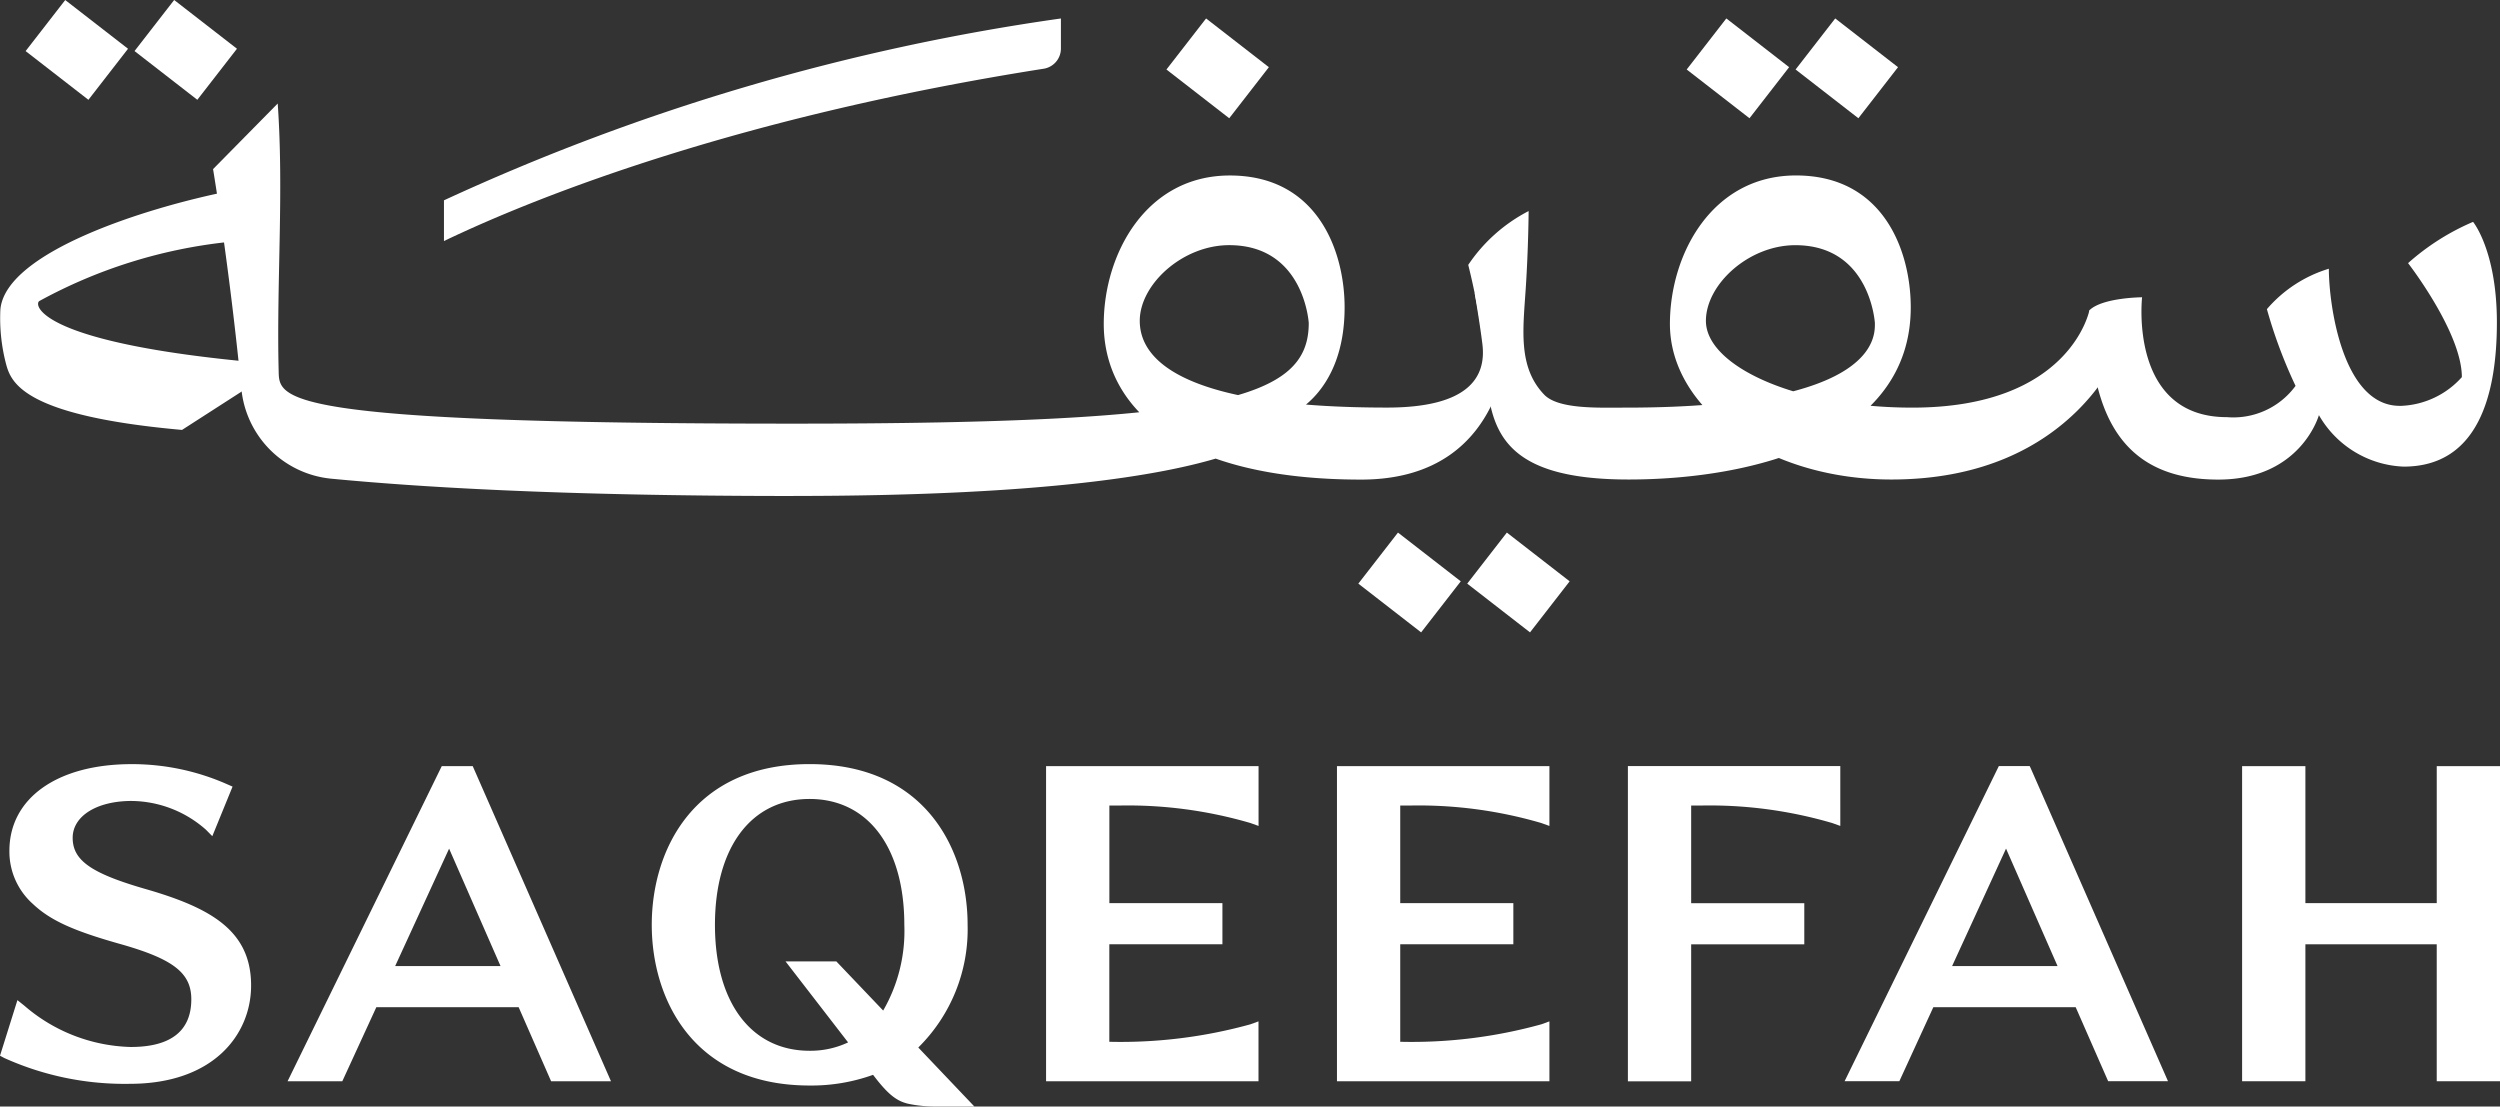
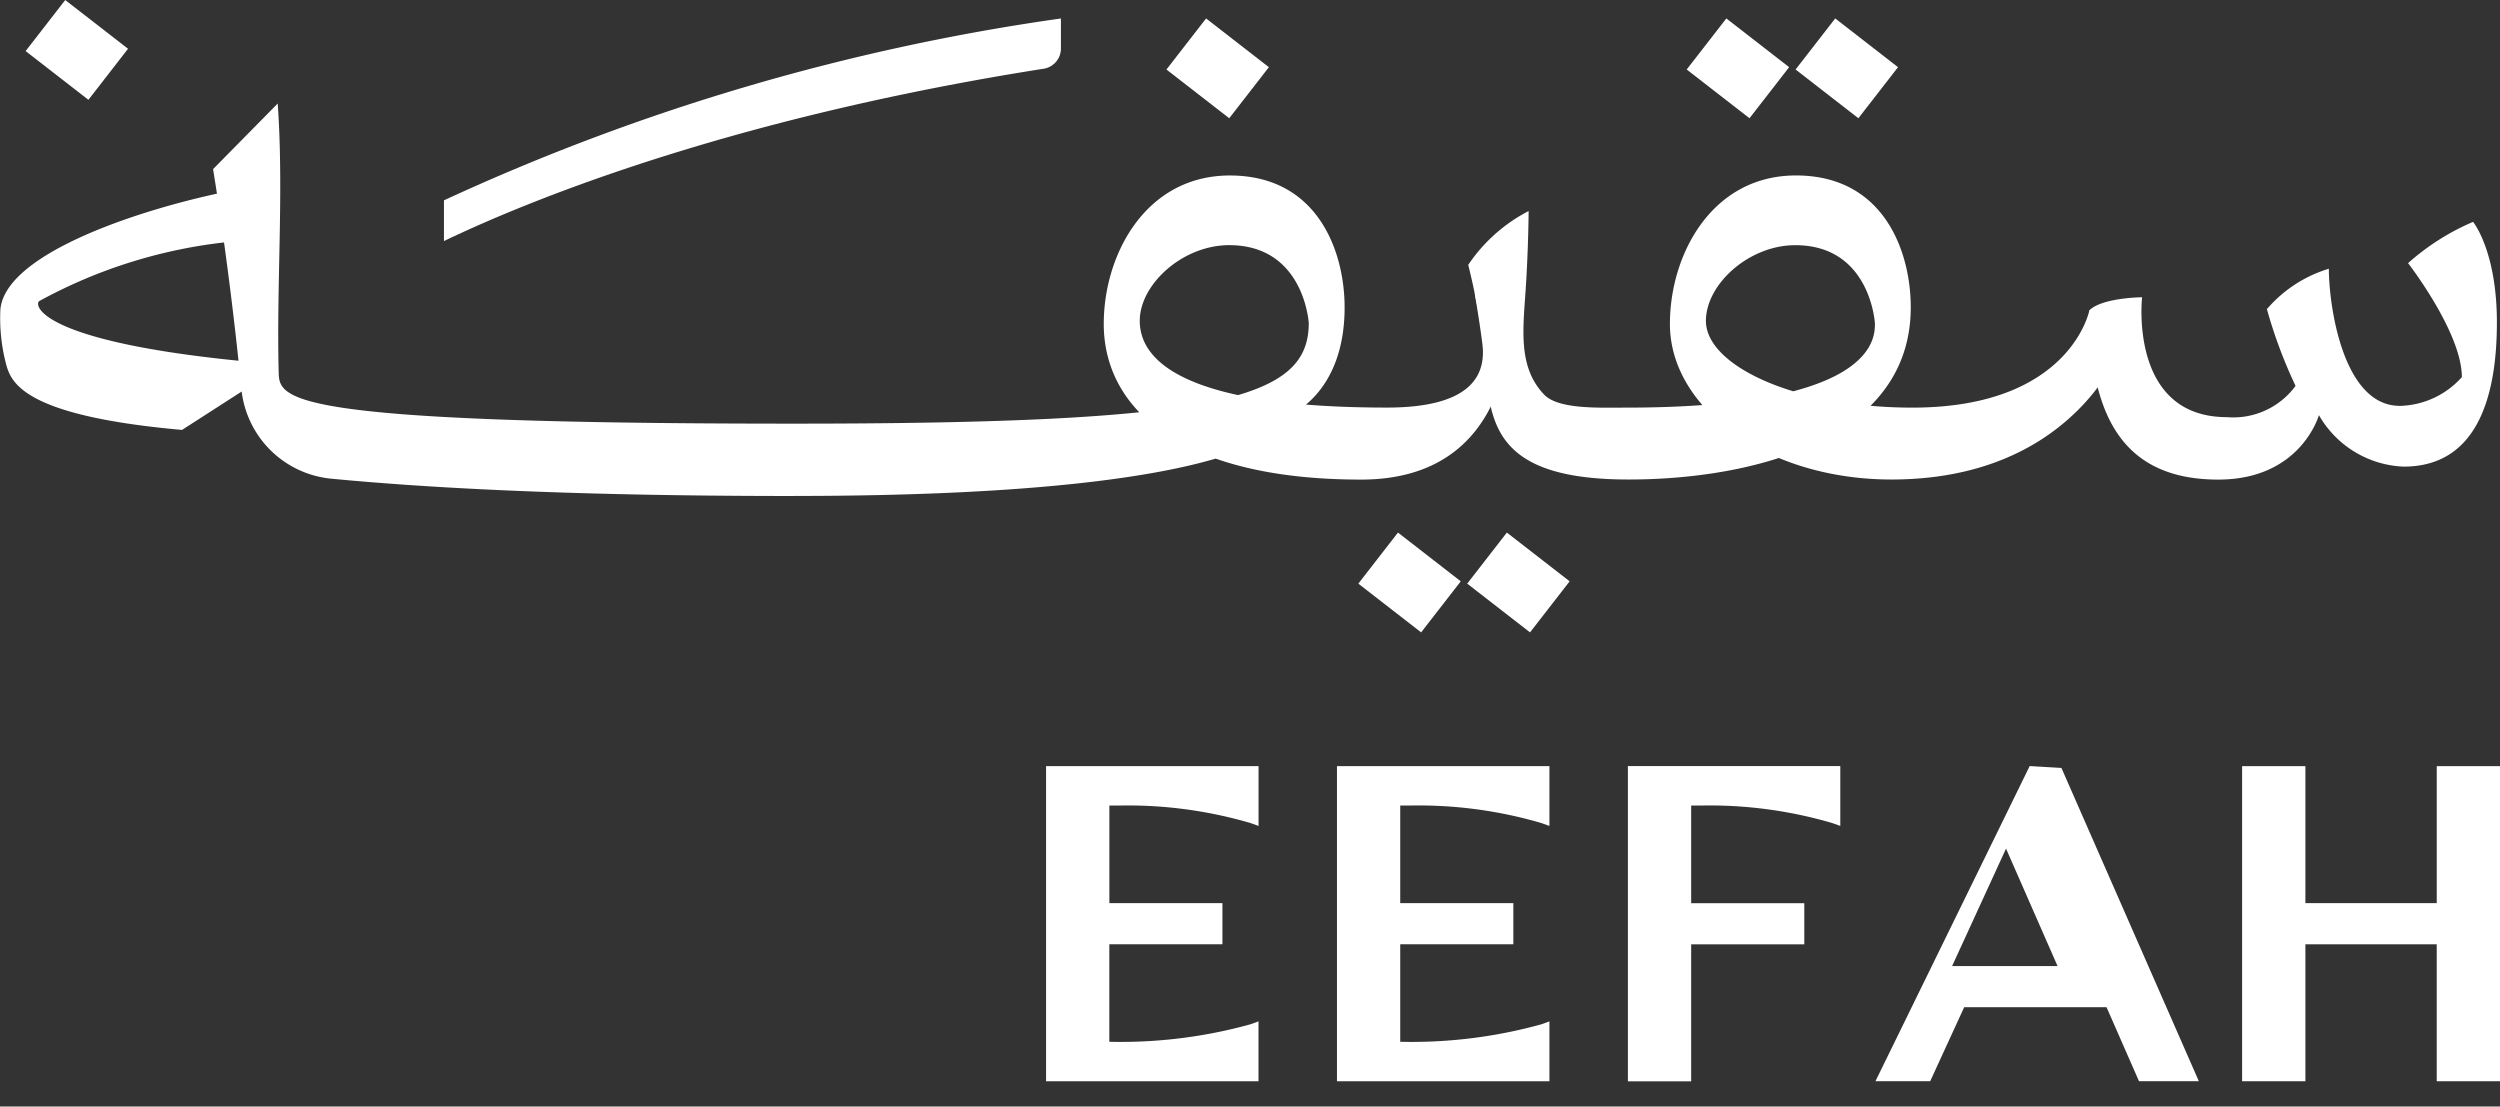
<svg xmlns="http://www.w3.org/2000/svg" width="159" height="70.374" viewBox="0 0 159 70.374">
  <rect x="0" y="0" width="159" height="70.374" fill="#333333" stroke="none" />
  <defs>
    <clipPath id="clip-path">
      <rect id="Rectangle_6" data-name="Rectangle 6" width="159" height="70.374" fill="none" />
    </clipPath>
  </defs>
  <g id="Group_101" data-name="Group 101" transform="translate(-1635 -109.613)">
    <g id="Group_9" data-name="Group 9" transform="translate(1635 109.613)">
      <g id="Group_8" data-name="Group 8" clip-path="url(#clip-path)">
        <path id="Path_1" data-name="Path 1" d="M1682.853,140.4c31.149,0,31.413-5.076,31.413-5.076s3.641-1.3,3.641-6.918c0-3.543-1.7-8.387-7.3-8.387-5.326,0-8.018,4.99-8.018,9.441,0,5.422,4.924,9.9,16.371,9.9,9.806,0,9.41-9.879,9.41-9.879l-2.192-1.978s.322,1.857.492,3.239c.258,2.091-.86,4.038-6.067,4.038-12.187,0-15.724-2.675-15.724-5.517,0-2.322,2.724-4.813,5.687-4.813,4.774,0,5.061,4.952,5.061,4.952,0,4.813-5.614,6.4-32.772,6.4-32.93,0-32.7-1.586-32.742-3.351-.142-5.59.337-11.366-.06-17.01l-4.112,4.173s1.037,6.173,1.8,13.971a6.356,6.356,0,0,0,5.719,5.718c5.232.5,14.179,1.1,29.394,1.1" transform="translate(-1632.39 -108.858)" fill="#fff" />
        <path id="Path_2" data-name="Path 2" d="M1733.475,126.581c.836-.807,3.346-.822,3.346-.822s-.866,7.624,5.4,7.624a4.907,4.907,0,0,0,4.36-1.989,30.682,30.682,0,0,1-1.822-4.881,8.4,8.4,0,0,1,3.94-2.57c0,2.308.879,8.721,4.507,8.721h.106a5.462,5.462,0,0,0,3.846-1.827c0-2.843-3.421-7.25-3.421-7.25a15.118,15.118,0,0,1,4.134-2.624s1.515,1.834,1.515,6.4-1.178,9.166-5.931,9.166a6.5,6.5,0,0,1-5.388-3.275s-1.138,4.1-6.4,4.1c-5.8,0-8.192-3.7-8.192-10.772" transform="translate(-1600.584 -106.852)" fill="#fff" />
      </g>
    </g>
    <rect id="Rectangle_7" data-name="Rectangle 7" width="4.111" height="5.056" transform="translate(1749.199 114.033) rotate(-52.18)" fill="#fff" />
    <rect id="Rectangle_8" data-name="Rectangle 8" width="4.111" height="5.056" transform="translate(1742.274 114.033) rotate(-52.18)" fill="#fff" />
    <rect id="Rectangle_9" data-name="Rectangle 9" width="4.111" height="5.056" transform="translate(1728.315 146.732) rotate(-52.18)" fill="#fff" />
    <rect id="Rectangle_10" data-name="Rectangle 10" width="4.111" height="5.056" transform="translate(1721.39 146.732) rotate(-52.18)" fill="#fff" />
    <rect id="Rectangle_11" data-name="Rectangle 11" width="4.111" height="5.055" transform="translate(1709.186 114.034) rotate(-52.18)" fill="#fff" />
    <g id="Group_11" data-name="Group 11" transform="translate(1635 109.613)">
      <g id="Group_10" data-name="Group 10" clip-path="url(#clip-path)">
        <path id="Path_3" data-name="Path 3" d="M1705.718,132.245a44.726,44.726,0,0,0-1.224-7.761,10.328,10.328,0,0,1,3.841-3.423s-.014,2.348-.185,4.939c-.175,2.63-.492,4.994,1.172,6.735.908.948,3.489.828,5.212.828,16.068,0,15.823-4.555,15.823-5.377,0,0-.288-4.954-5.061-4.954-2.963,0-5.686,2.492-5.686,4.814,0,2.844,5.663,5.517,13.133,5.517,10.07,0,11.259-6.2,11.259-6.2l2.191,1.981s-2.916,8.791-14.787,8.791c-7.838,0-14.085-4.47-14.085-9.894,0-4.453,2.691-9.444,8.017-9.444,5.6,0,7.3,4.845,7.3,8.389,0,8.378-9.937,10.949-17.947,10.949-7.215,0-8.6-2.528-8.973-5.894" transform="translate(-1611.114 -107.638)" fill="#fff" />
        <path id="Path_4" data-name="Path 4" d="M1651.888,131.95l-4.314,2.776c-9.962-.889-10.856-2.954-11.183-4.158a11.5,11.5,0,0,1-.37-3.5c.322-3.622,9.136-6.466,14.731-7.566l-.3,3.277a31.992,31.992,0,0,0-11.95,3.748c-.378.23-.045,2.671,13.959,3.922.773.849-.57,1.5-.57,1.5" transform="translate(-1635.997 -107.383)" fill="#fff" />
      </g>
    </g>
-     <rect id="Rectangle_13" data-name="Rectangle 13" width="4.111" height="5.056" transform="translate(1643.556 112.86) rotate(-52.18)" fill="#fff" />
    <rect id="Rectangle_14" data-name="Rectangle 14" width="4.11" height="5.056" transform="matrix(0.613, -0.79, 0.79, 0.613, 1636.629, 112.862)" fill="#fff" />
    <g id="Group_13" data-name="Group 13" transform="translate(1635 109.613)">
      <g id="Group_12" data-name="Group 12" clip-path="url(#clip-path)">
        <path id="Path_5" data-name="Path 5" d="M1656.711,123.038v2.592c6.3-3.018,19.115-7.967,38.138-10.958a1.3,1.3,0,0,0,1.1-1.269v-1.928a140.339,140.339,0,0,0-39.234,11.564" transform="translate(-1628.475 -110.3)" fill="#fff" />
      </g>
    </g>
-     <path id="Path_6" data-name="Path 6" d="M1735.595,159.069h-6.706l3.43-7.47Zm-1.772-12.719h-1.962l-9.81,20.044h3.482l2.162-4.708h9.054l2.065,4.708h3.806l-8.74-19.925Z" transform="translate(30.265 11.985)" fill="#fff" />
+     <path id="Path_6" data-name="Path 6" d="M1735.595,159.069h-6.706l3.43-7.47Zm-1.772-12.719l-9.81,20.044h3.482l2.162-4.708h9.054l2.065,4.708h3.806l-8.74-19.925Z" transform="translate(30.265 11.985)" fill="#fff" />
    <g id="Group_15" data-name="Group 15" transform="translate(1635 109.613)">
      <g id="Group_14" data-name="Group 14" clip-path="url(#clip-path)">
-         <path id="Path_7" data-name="Path 7" d="M1645.269,154.206c-3.476-1-4.647-1.826-4.647-3.26,0-1.385,1.539-2.344,3.745-2.344a7.222,7.222,0,0,1,4.731,1.83l.405.41,1.288-3.153-.335-.146a14.955,14.955,0,0,0-6.087-1.283c-4.723,0-7.771,2.164-7.771,5.509a4.457,4.457,0,0,0,1.49,3.38c1.1,1.039,2.545,1.7,5.516,2.539,3.411.958,4.563,1.846,4.563,3.528,0,2.012-1.3,3.033-3.854,3.033a10.747,10.747,0,0,1-6.772-2.633l-.433-.346L1636,164.805l.274.146a18.611,18.611,0,0,0,7.982,1.641c5.329,0,7.714-3.141,7.714-6.254,0-3.492-2.563-4.935-6.7-6.132" transform="translate(-1636 -97.661)" fill="#fff" />
-       </g>
+         </g>
    </g>
    <path id="Path_8" data-name="Path 8" d="M1752.974,146.354v8.712h-8.354v-8.712h-4.025v20.04h4.025v-8.71h8.353v8.71H1757v-20.04Z" transform="translate(37.003 11.986)" fill="#fff" />
-     <path id="Path_9" data-name="Path 9" d="M1662.959,159.067h-6.7l3.43-7.466Zm-3.737-12.714-9.806,20.041h3.481l2.164-4.709h9.051l2.064,4.709h3.808l-8.793-20.041Z" transform="translate(3.874 11.986)" fill="#fff" />
    <g id="Group_17" data-name="Group 17" transform="translate(1635 109.613)">
      <g id="Group_16" data-name="Group 16" clip-path="url(#clip-path)">
        <path id="Path_10" data-name="Path 10" d="M1698.37,166.395h13.512v-3.808l-.514.187a30.879,30.879,0,0,1-8.974,1.111v-6.2h7.194v-2.616h-7.194v-6.21h.7a27.753,27.753,0,0,1,8.274,1.114l.514.185v-3.806H1698.37Z" transform="translate(-1613.339 -97.628)" fill="#fff" />
        <path id="Path_11" data-name="Path 11" d="M1684.8,166.395h13.51v-3.808l-.514.187a30.876,30.876,0,0,1-8.973,1.111v-6.2h7.193v-2.616h-7.19v-6.21h.7a27.752,27.752,0,0,1,8.274,1.114l.514.185v-3.806H1684.8Z" transform="translate(-1618.27 -97.628)" fill="#fff" />
        <path id="Path_12" data-name="Path 12" d="M1716.664,148.86a27.706,27.706,0,0,1,8.273,1.114l.514.184V146.35h-13.509V166.4h4.024v-8.712h7.195v-2.616h-7.195V148.86Z" transform="translate(-1608.408 -97.629)" fill="#fff" />
-         <path id="Path_13" data-name="Path 13" d="M1678.144,158.807h-3.231l3.979,5.152a5.625,5.625,0,0,1-2.45.532c-3.709,0-6.018-3.069-6.018-8.007s2.308-8.008,6.018-8.008,6.026,3.069,6.026,8.008a10.11,10.11,0,0,1-1.345,5.449Zm8.349-2.327c0-4.716-2.633-10.221-10.051-10.221s-10.037,5.505-10.037,10.221,2.63,10.221,10.037,10.221a11.574,11.574,0,0,0,4.038-.68l.089.116c.868,1.126,1.418,1.564,2.172,1.73a8.456,8.456,0,0,0,1.826.169h2.357l-3.568-3.752a10.567,10.567,0,0,0,3.137-7.8" transform="translate(-1624.953 -97.662)" fill="#fff" />
      </g>
    </g>
  </g>
</svg>